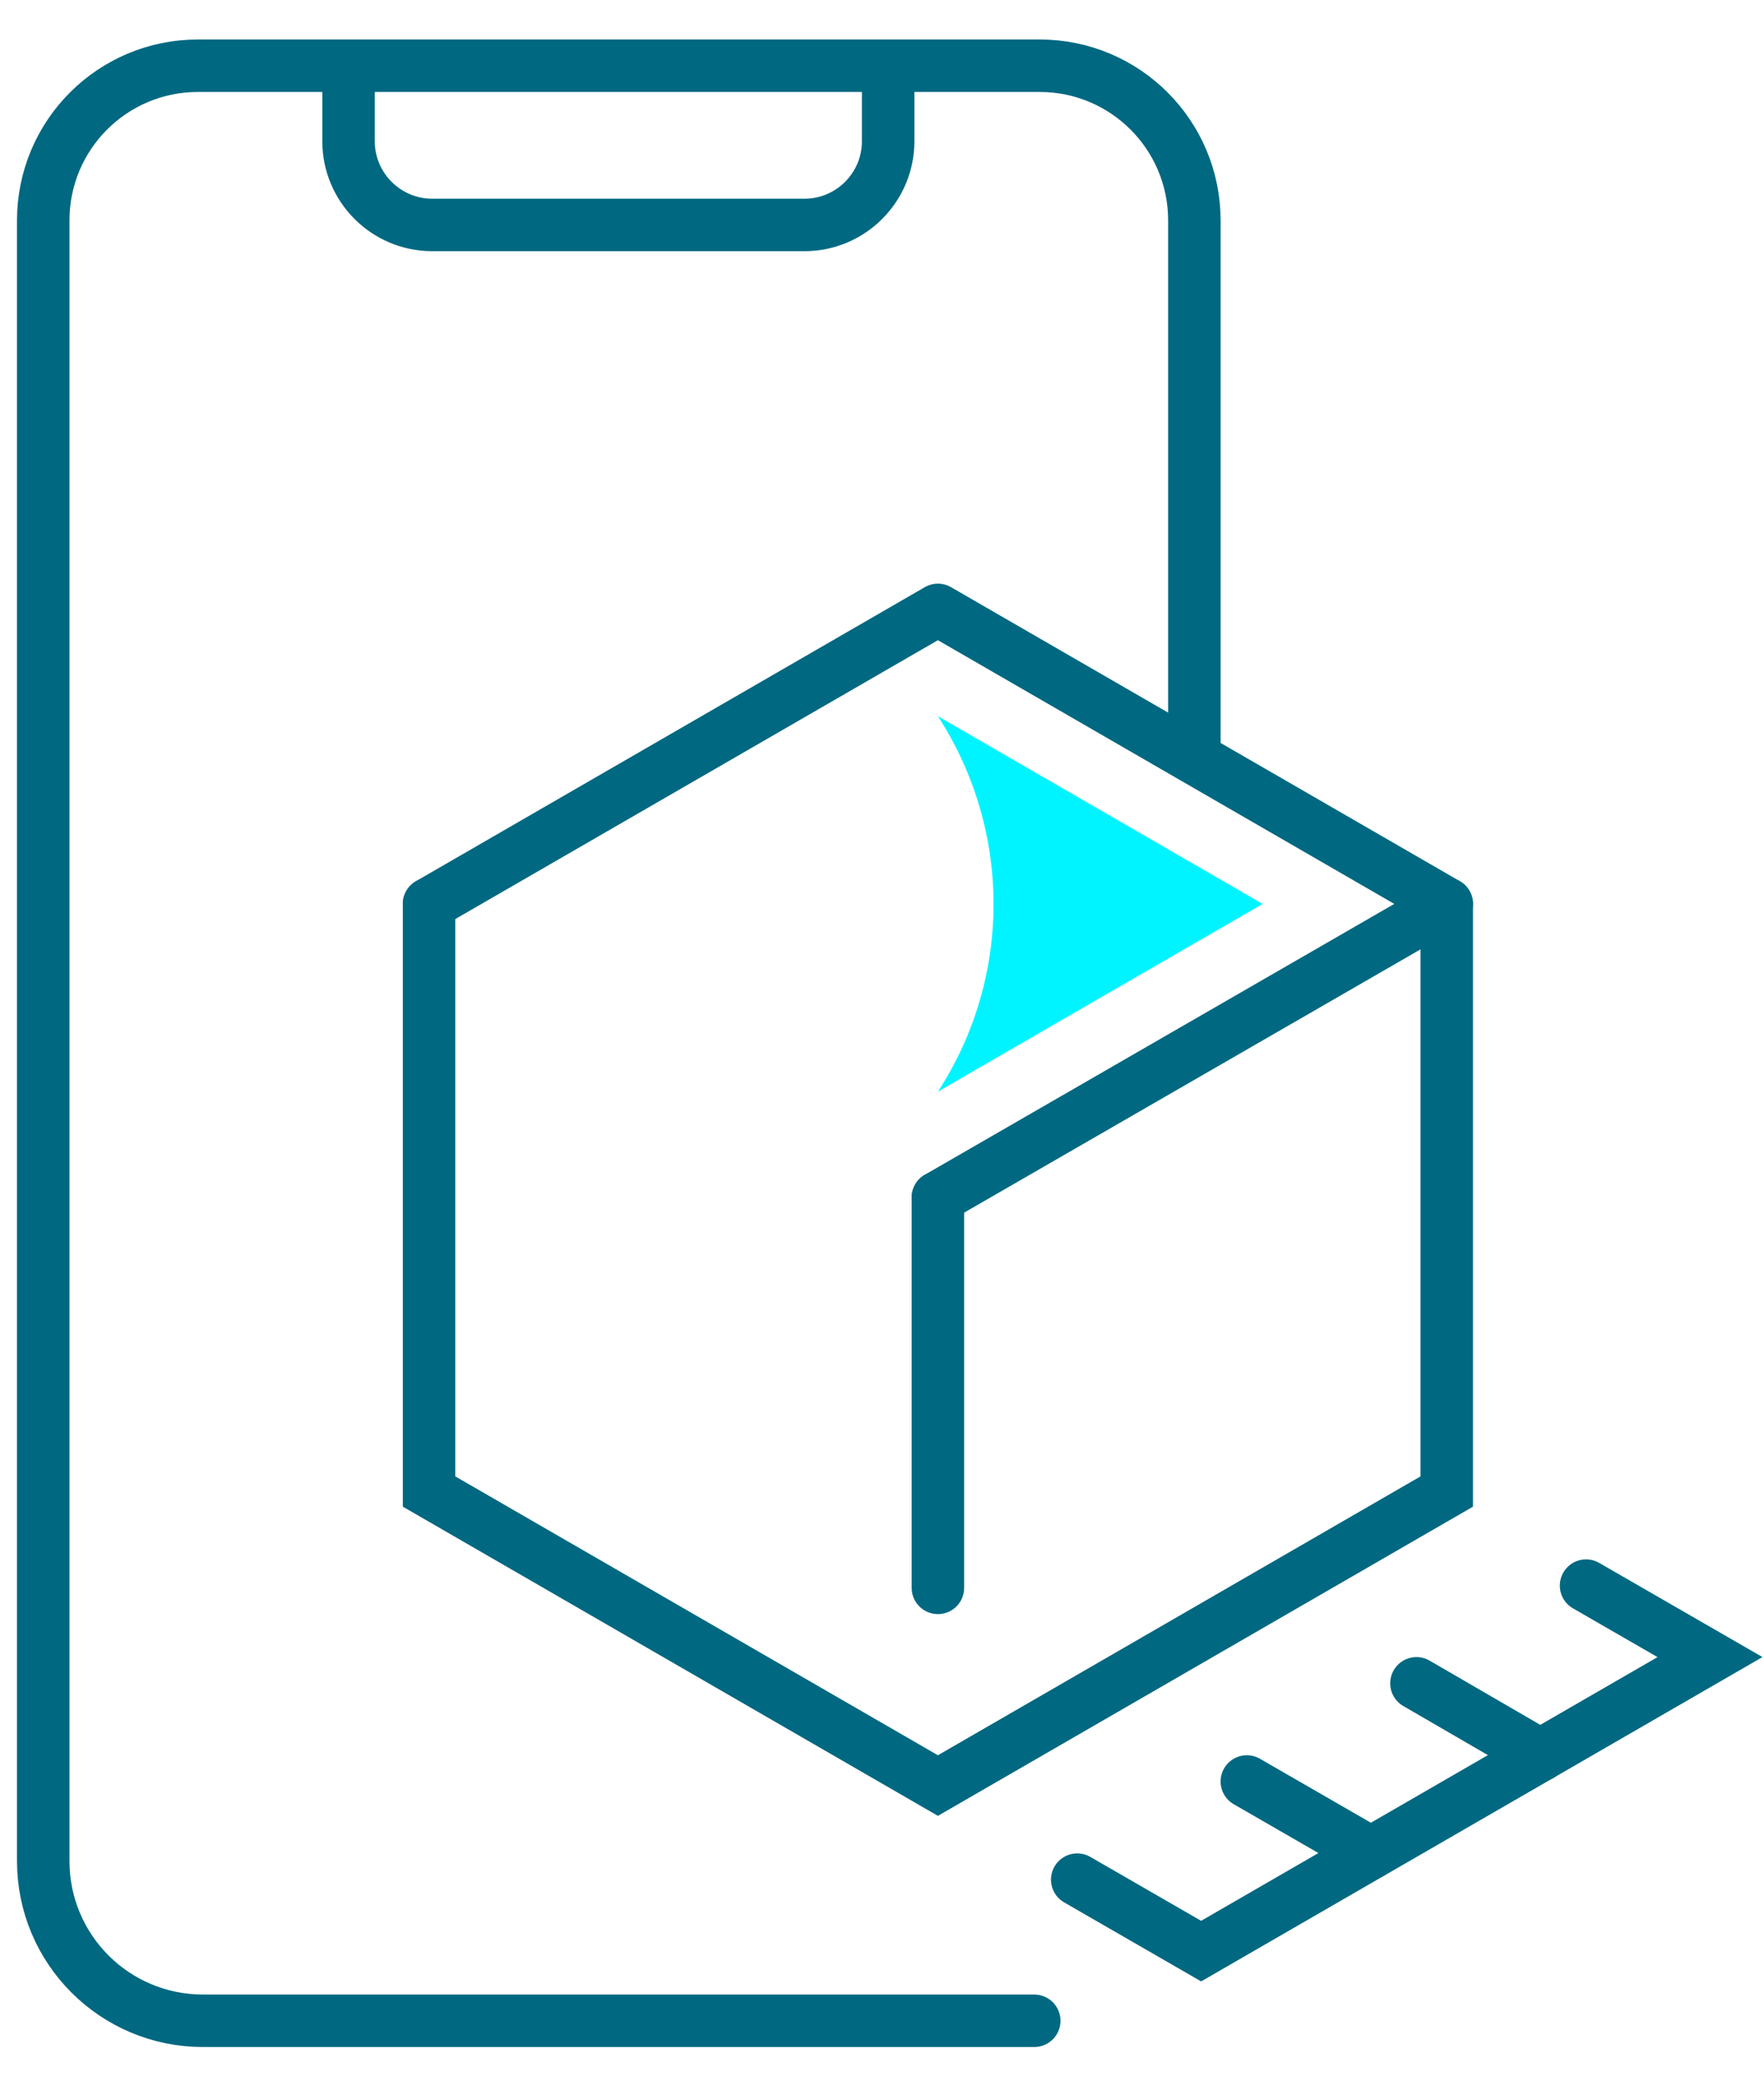
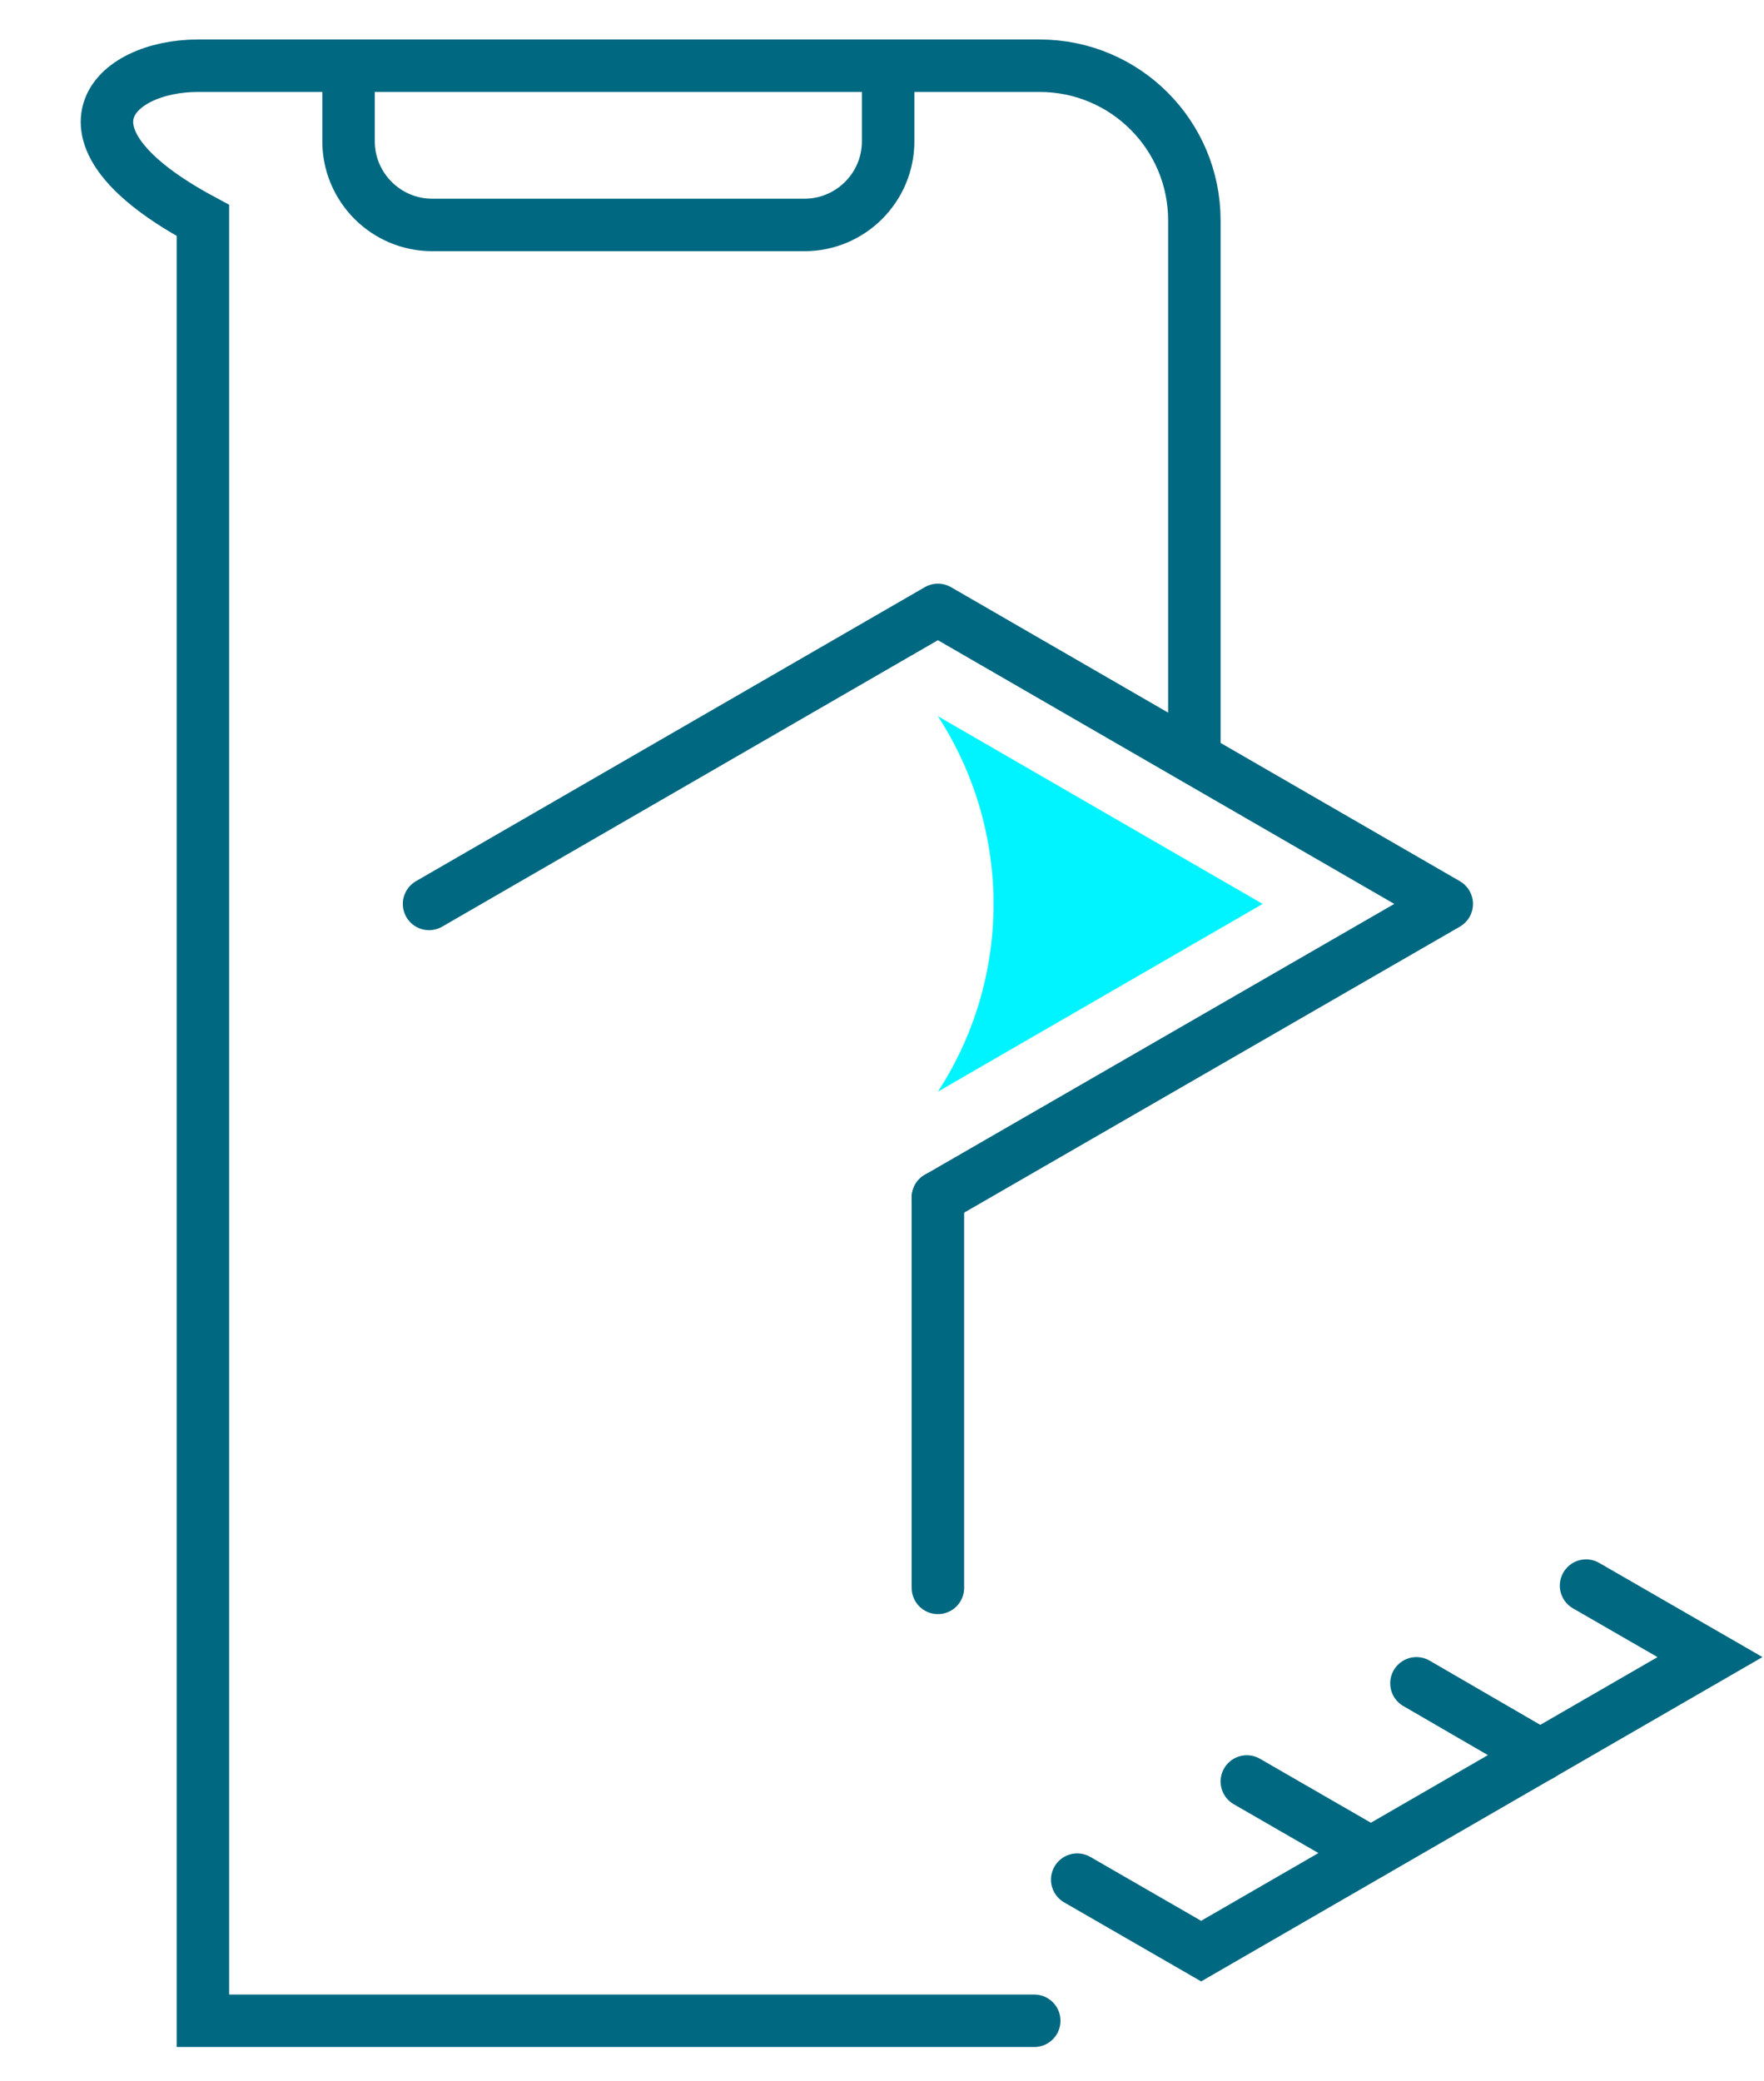
<svg xmlns="http://www.w3.org/2000/svg" width="39" height="46" viewBox="0 0 39 46" fill="none">
-   <path d="M22.866 44.673H4.486C2.536 44.673 0.956 43.093 0.956 41.143V4.873C0.956 2.983 2.486 1.453 4.376 1.453H22.986C24.876 1.453 26.406 2.983 26.406 4.873V16.753" stroke="#006881" stroke-width="1.16" stroke-miterlimit="10" stroke-linecap="round" />
+   <path d="M22.866 44.673H4.486V4.873C0.956 2.983 2.486 1.453 4.376 1.453H22.986C24.876 1.453 26.406 2.983 26.406 4.873V16.753" stroke="#006881" stroke-width="1.16" stroke-miterlimit="10" stroke-linecap="round" />
  <path d="M7.706 1.453V3.123C7.706 4.143 8.536 4.973 9.556 4.973H17.786C18.806 4.973 19.636 4.143 19.636 3.123V1.453" stroke="#006881" stroke-width="1.16" stroke-miterlimit="10" stroke-linecap="round" />
  <path d="M9.486 19.983L20.736 13.483L31.986 19.983L20.736 26.473" stroke="#006881" stroke-width="1.16" stroke-linecap="round" stroke-linejoin="round" />
  <path d="M20.736 15.833L27.916 19.983L20.736 24.133C22.376 21.613 22.376 18.363 20.736 15.833Z" fill="#00F4FF" />
-   <path d="M31.986 19.983V32.973L20.736 39.473L9.486 32.973V19.983" stroke="#006881" stroke-width="1.16" stroke-miterlimit="10" stroke-linecap="round" />
  <path d="M20.736 26.473V35.103" stroke="#006881" stroke-width="1.16" stroke-miterlimit="10" stroke-linecap="round" />
  <path d="M27.566 39.383L30.306 40.963" stroke="#006881" stroke-width="1.16" stroke-miterlimit="10" stroke-linecap="round" />
  <path d="M31.316 37.213L34.056 38.803" stroke="#006881" stroke-width="1.16" stroke-miterlimit="10" stroke-linecap="round" />
  <path d="M23.816 41.553L26.556 43.133L37.806 36.633L35.066 35.053" stroke="#006881" stroke-width="1.16" stroke-miterlimit="10" stroke-linecap="round" />
</svg>